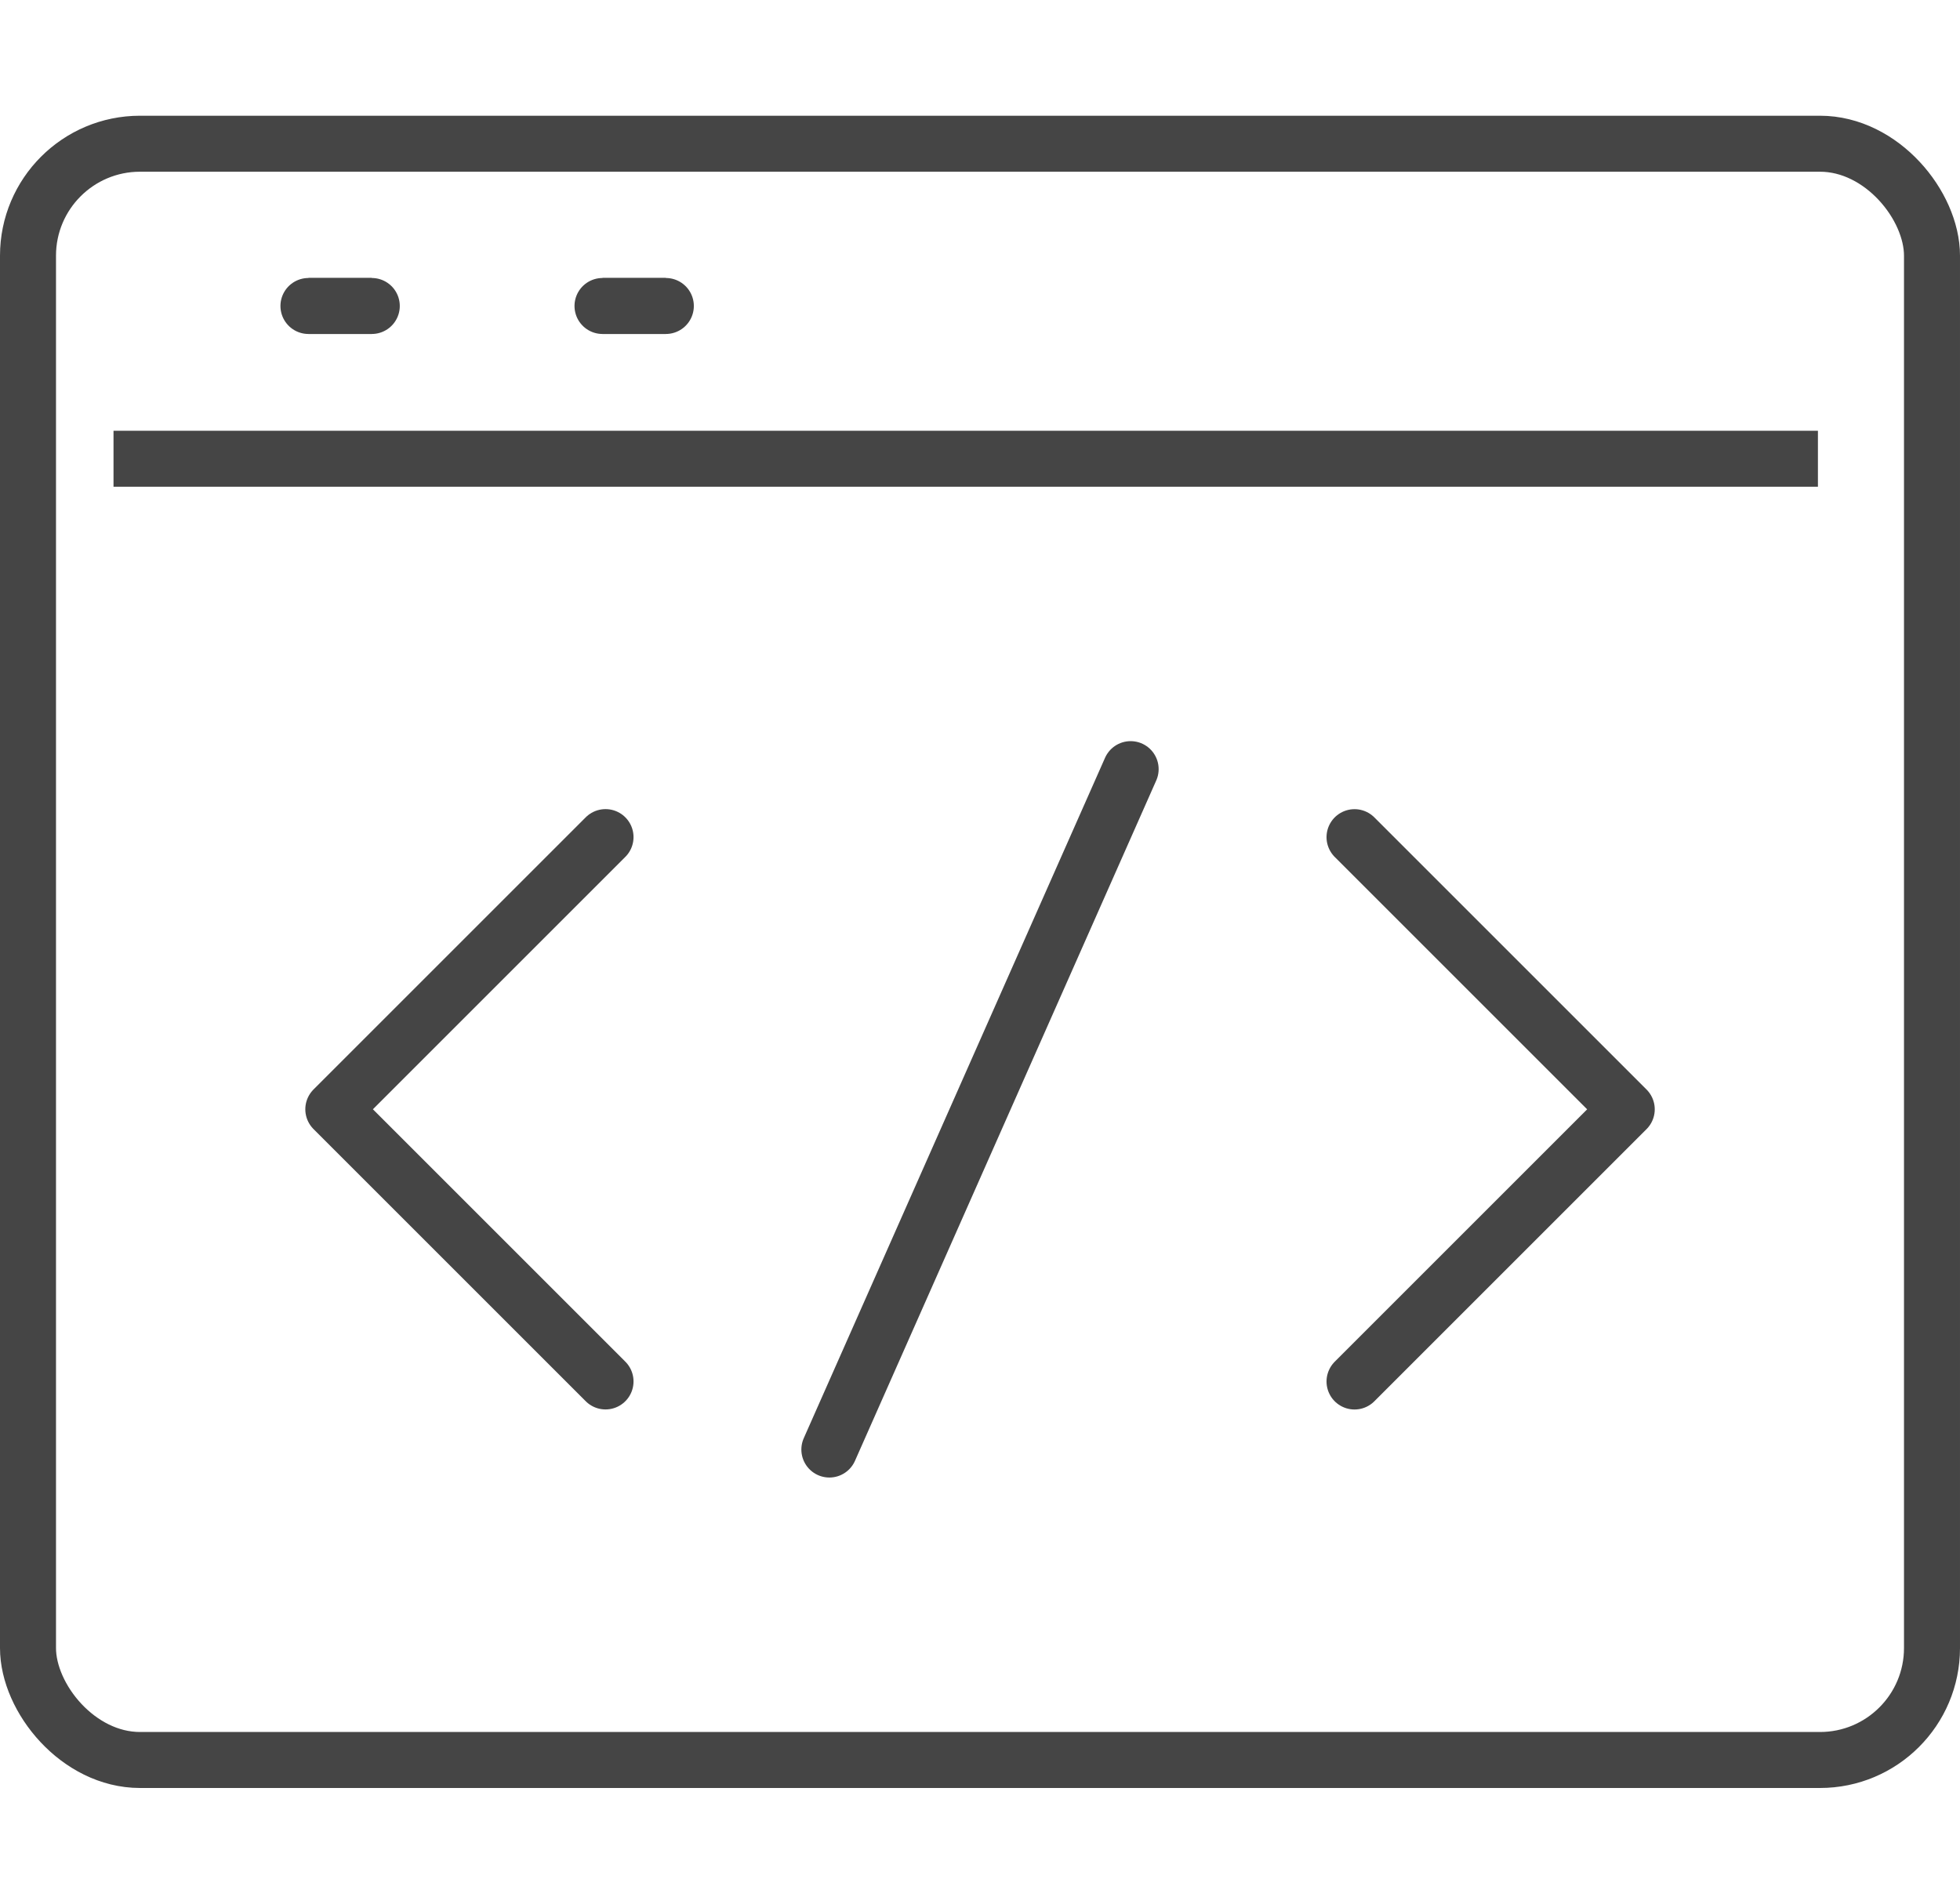
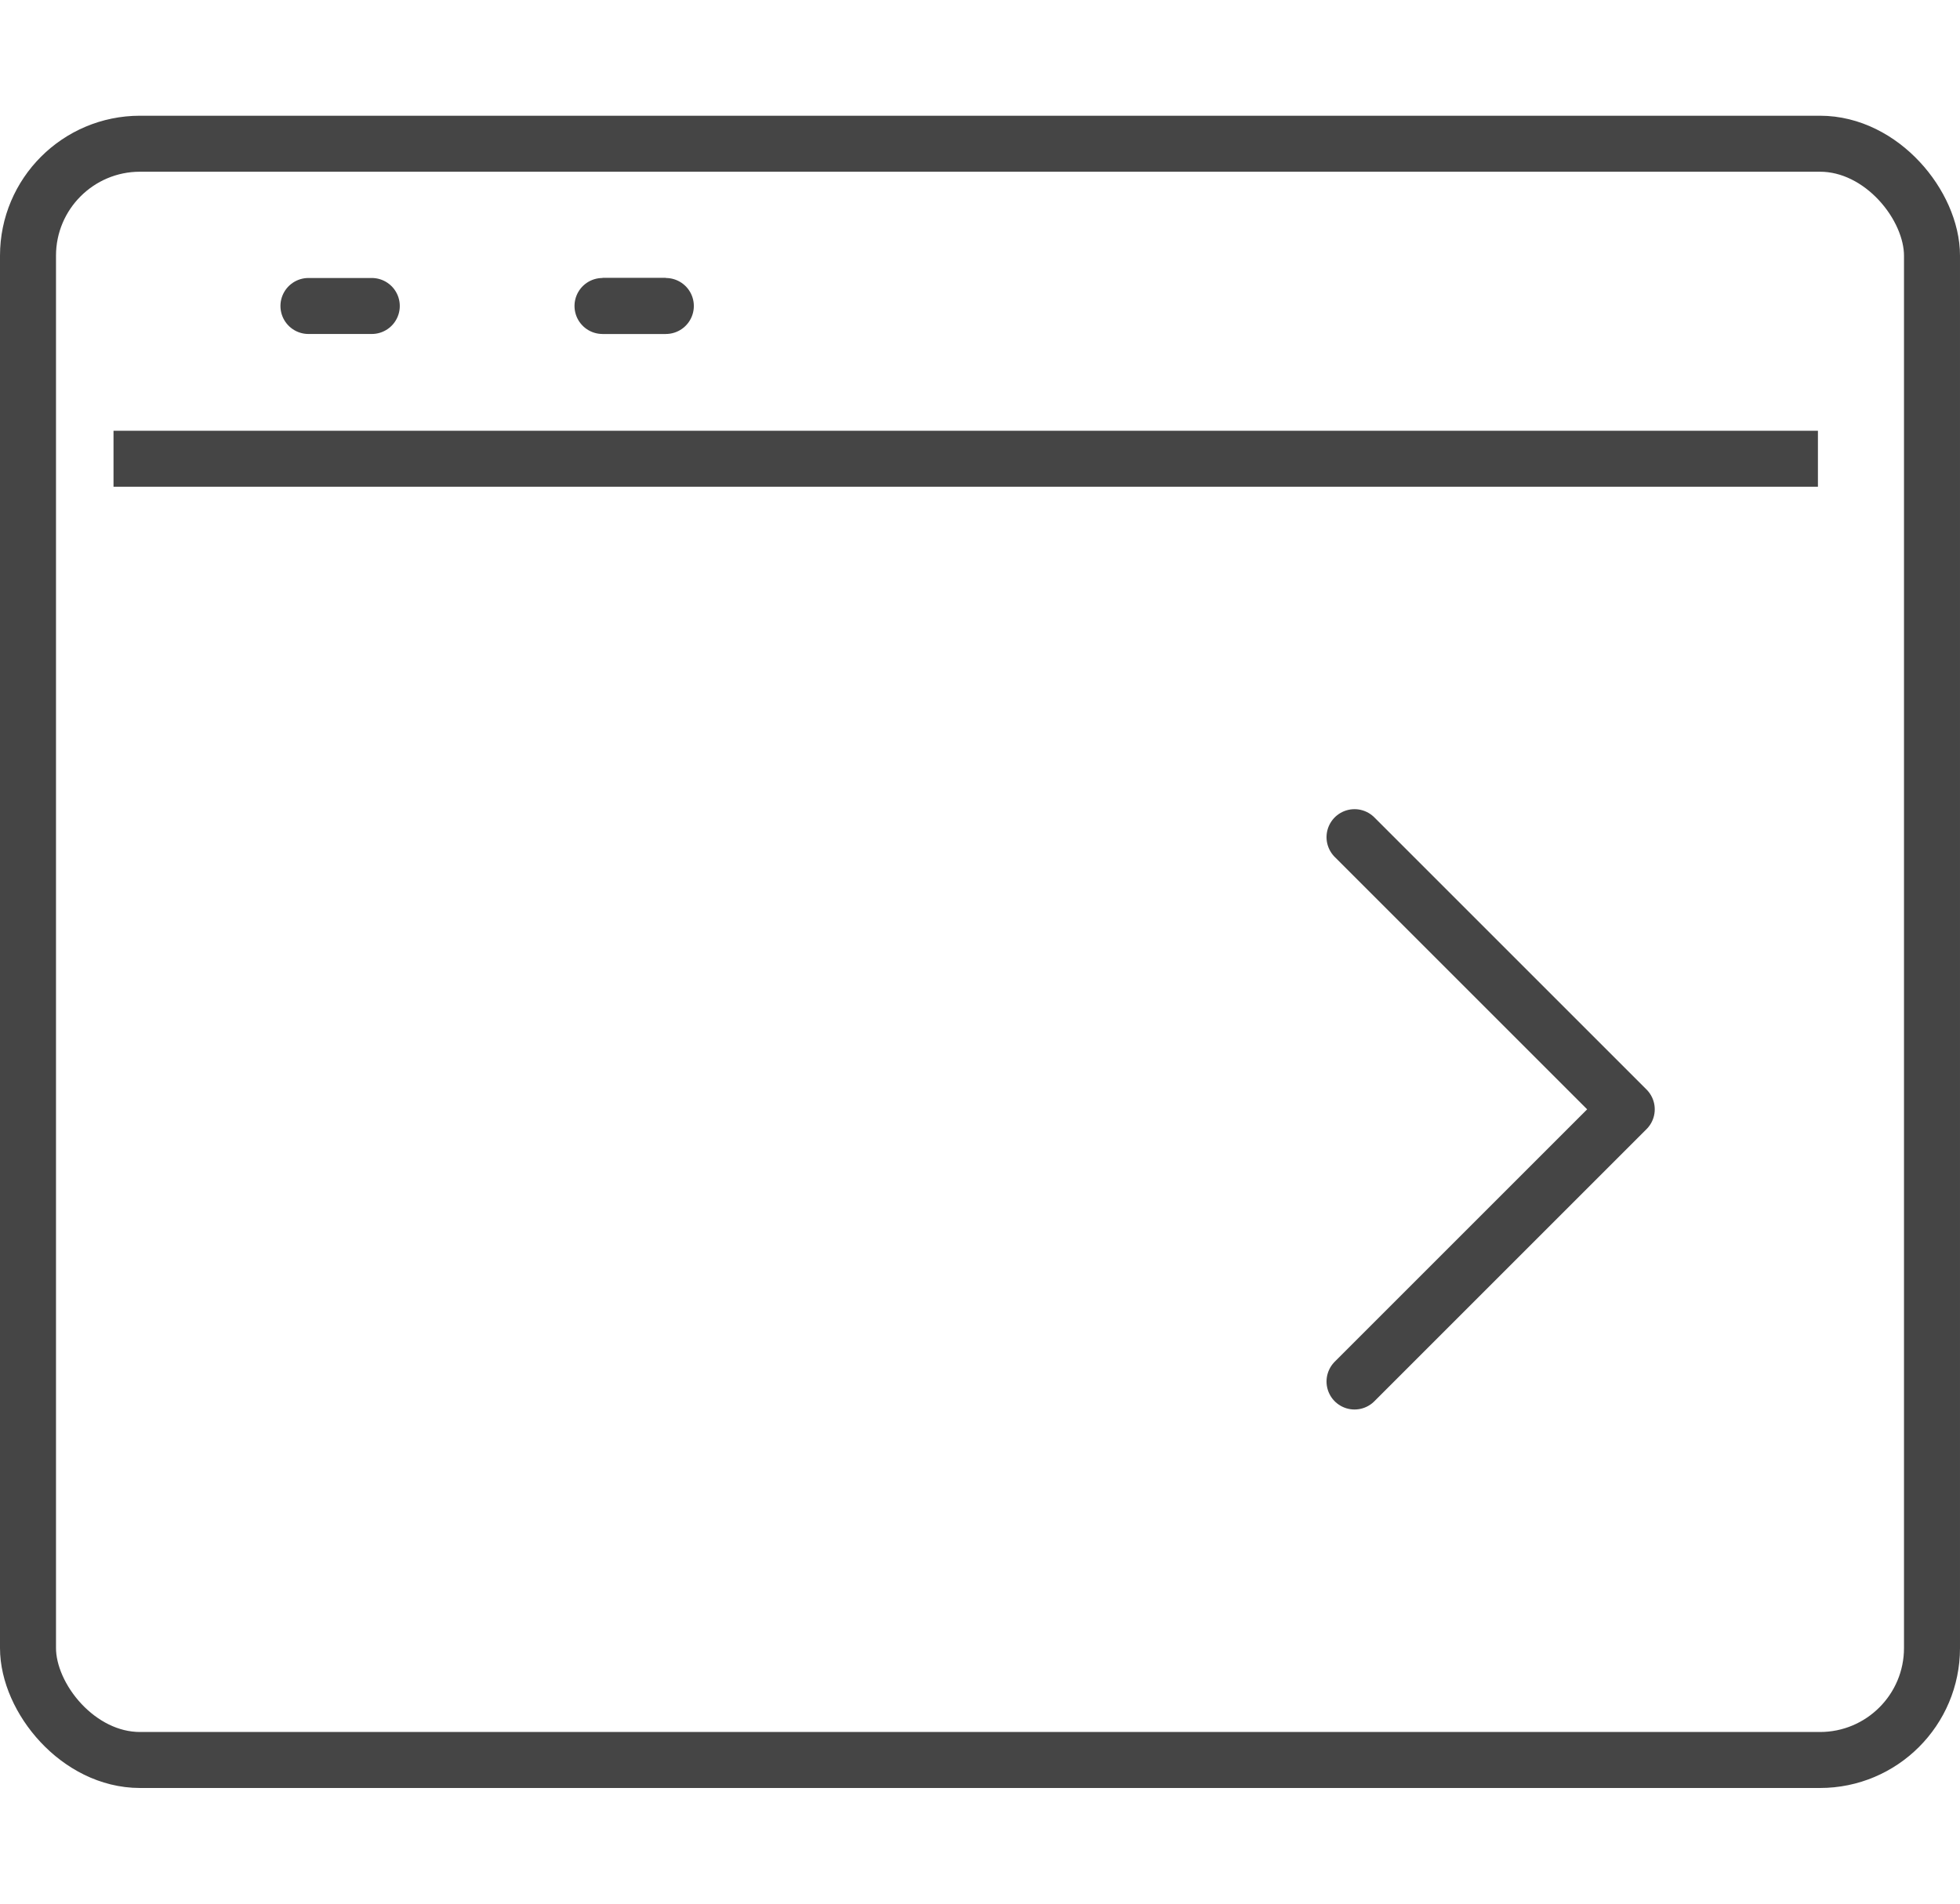
<svg xmlns="http://www.w3.org/2000/svg" width="35" height="34" viewBox="0 0 35 34">
  <g id="グループ_238" data-name="グループ 238" transform="translate(-209.5 -6717)">
-     <rect id="長方形_72" data-name="長方形 72" width="34" height="34" transform="translate(210 6717)" fill="none" />
    <g id="グループ_153" data-name="グループ 153" transform="translate(210 6719.567)">
      <rect id="長方形_3274" data-name="長方形 3274" width="34" height="28.867" rx="2" fill="none" stroke="#454545" stroke-linecap="round" stroke-linejoin="round" stroke-width="1" />
      <line id="線_572" data-name="線 572" x2="30.436" transform="translate(1.527 5.626)" fill="none" stroke="#454545" stroke-linejoin="round" stroke-width="1" />
-       <line id="線_573" data-name="線 573" x1="1.131" transform="translate(5.008 2.898)" fill="#fff" stroke="#454545" stroke-width="1" />
      <line id="線_574" data-name="線 574" x1="1.131" transform="translate(5.008 2.898)" fill="none" stroke="#454545" stroke-linecap="round" stroke-linejoin="round" stroke-width="1" />
      <line id="線_575" data-name="線 575" x1="1.131" transform="translate(10.259 2.898)" fill="#fff" stroke="#454545" stroke-width="1" />
      <line id="線_576" data-name="線 576" x1="1.131" transform="translate(10.259 2.898)" fill="none" stroke="#454545" stroke-linecap="round" stroke-linejoin="round" stroke-width="1" />
      <path id="パス_112" data-name="パス 112" d="M47.523,25.325l4.861,4.861-4.861,4.861" transform="translate(-23.835 -12.94)" fill="none" stroke="#454545" stroke-linecap="round" stroke-linejoin="round" stroke-width="1" />
-       <path id="パス_113" data-name="パス 113" d="M16.568,35.046l-4.861-4.861,4.861-4.861" transform="translate(-6.255 -12.94)" fill="none" stroke="#454545" stroke-linecap="round" stroke-linejoin="round" stroke-width="1" />
-       <line id="線_577" data-name="線 577" x1="5.38" y2="12.152" transform="translate(14.31 11.17)" fill="none" stroke="#454545" stroke-linecap="round" stroke-linejoin="round" stroke-width="1" />
    </g>
  </g>
</svg>